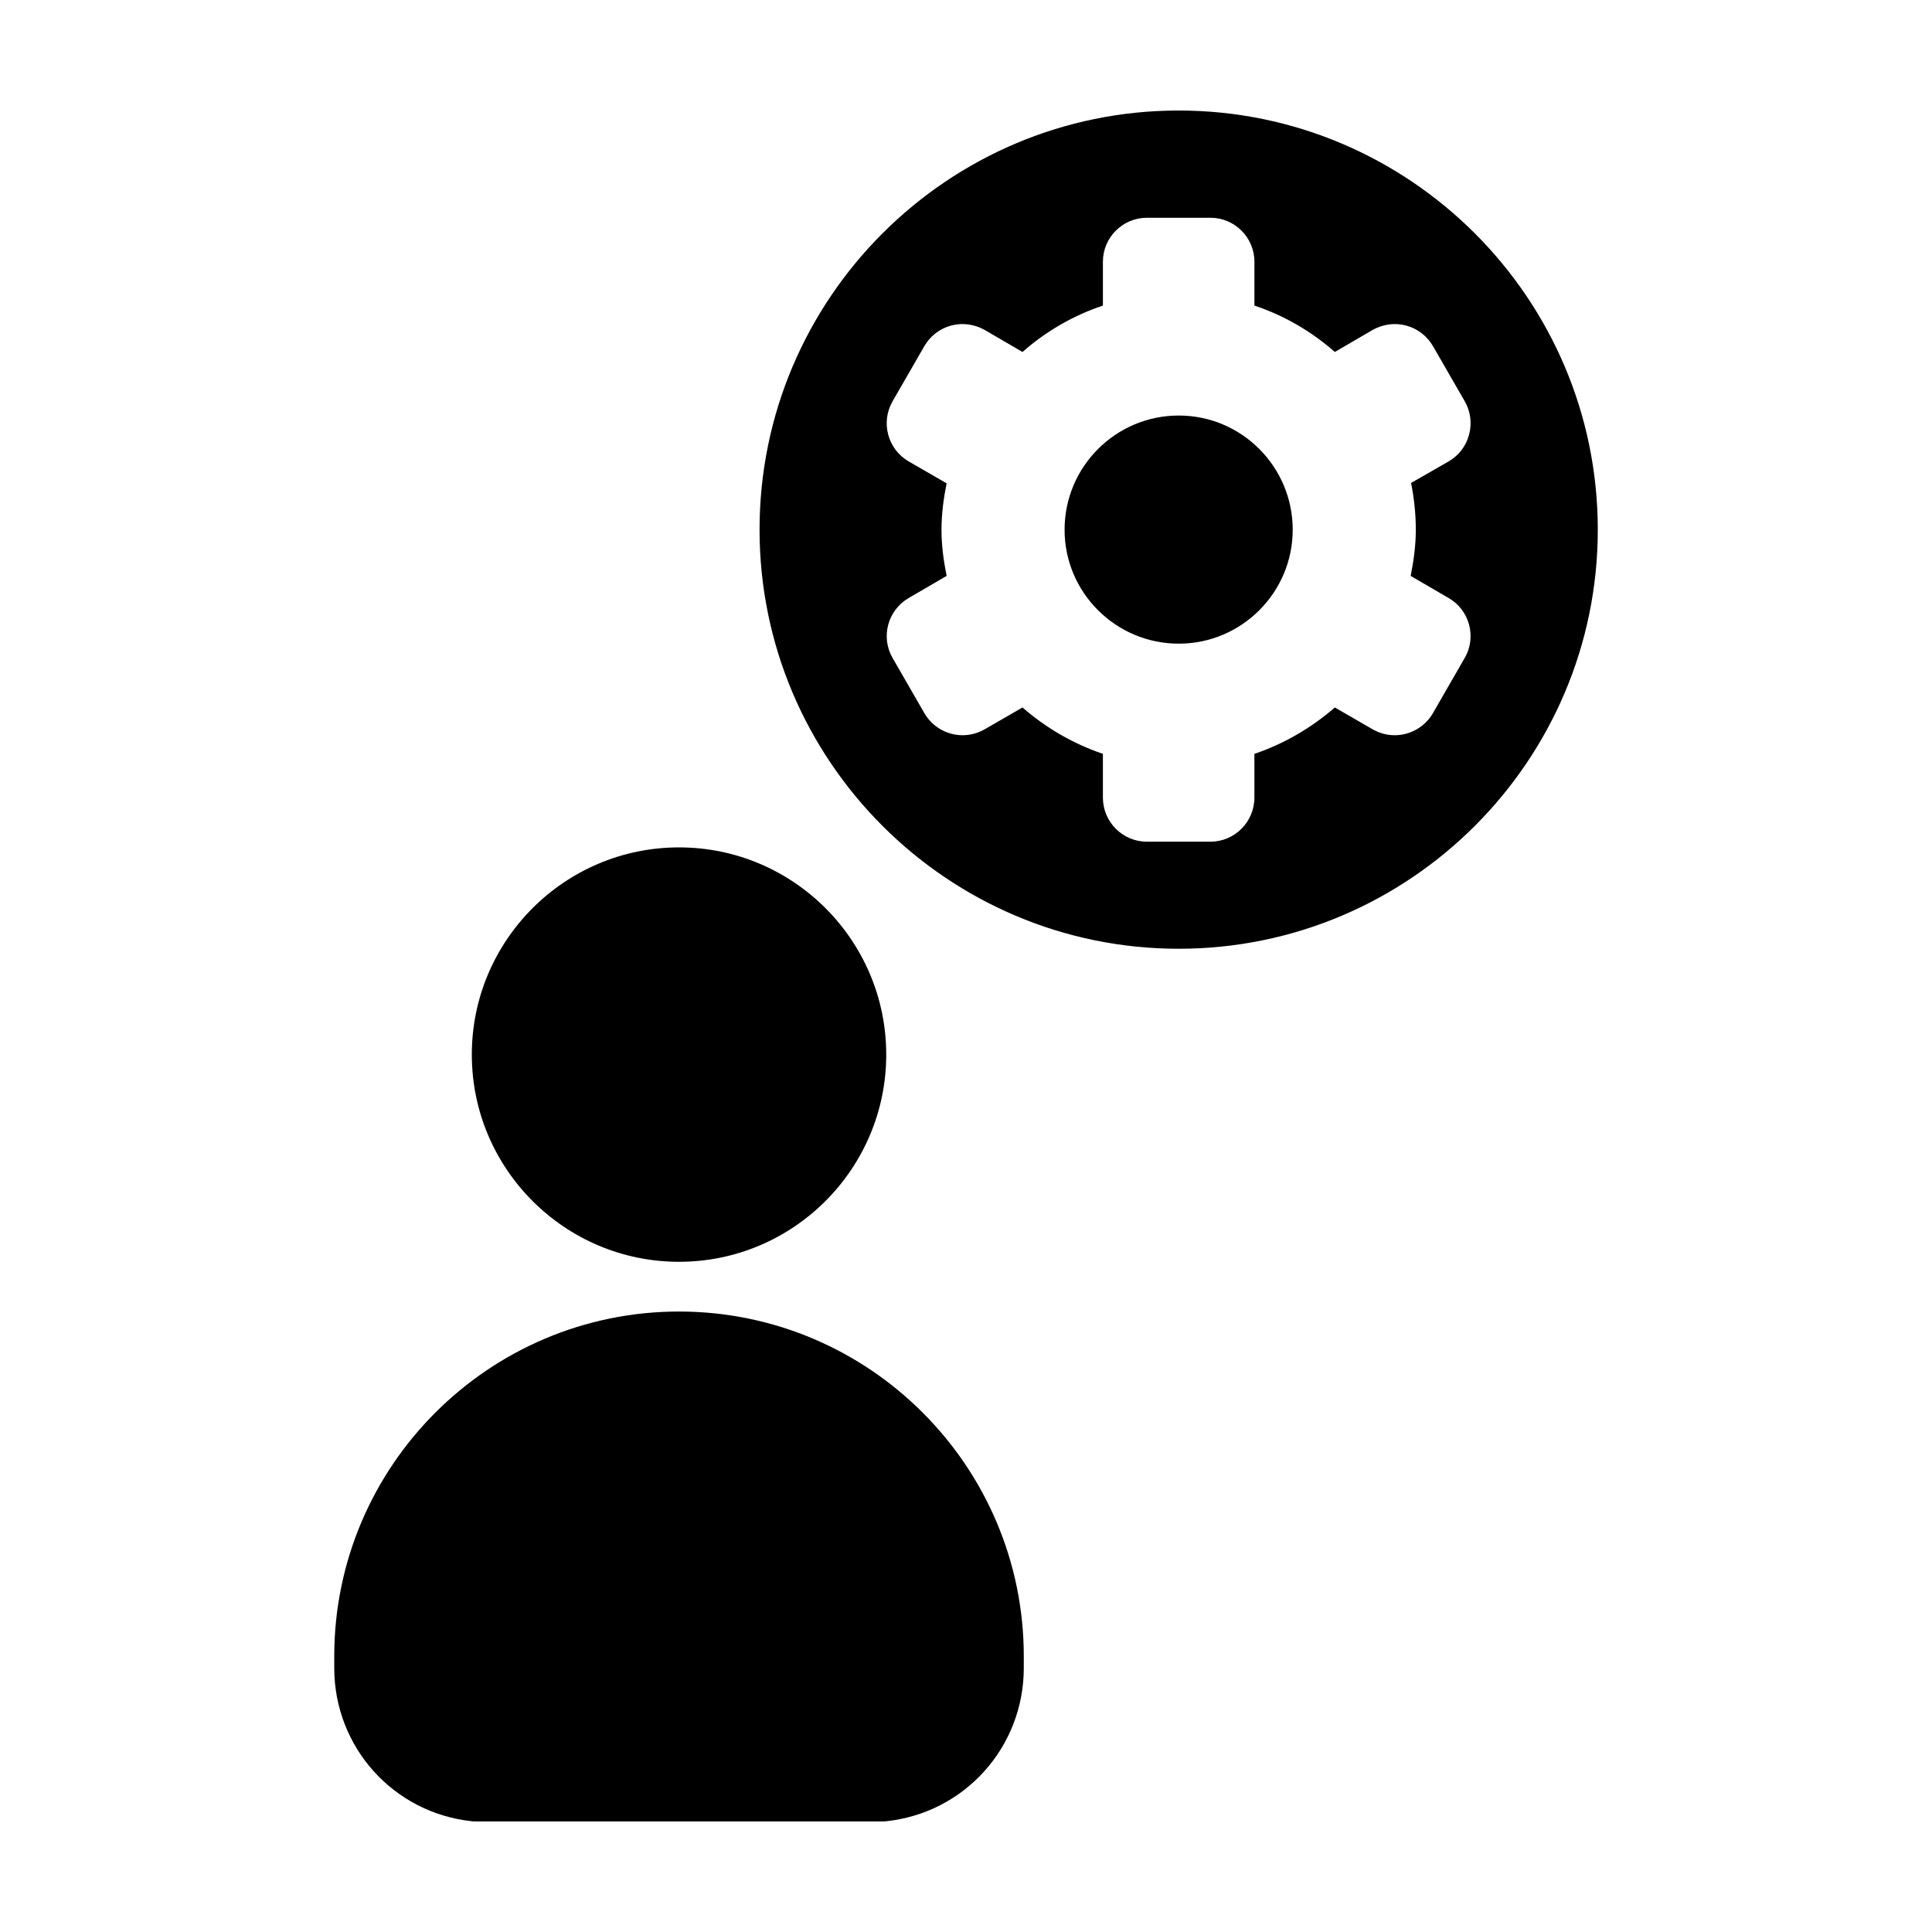
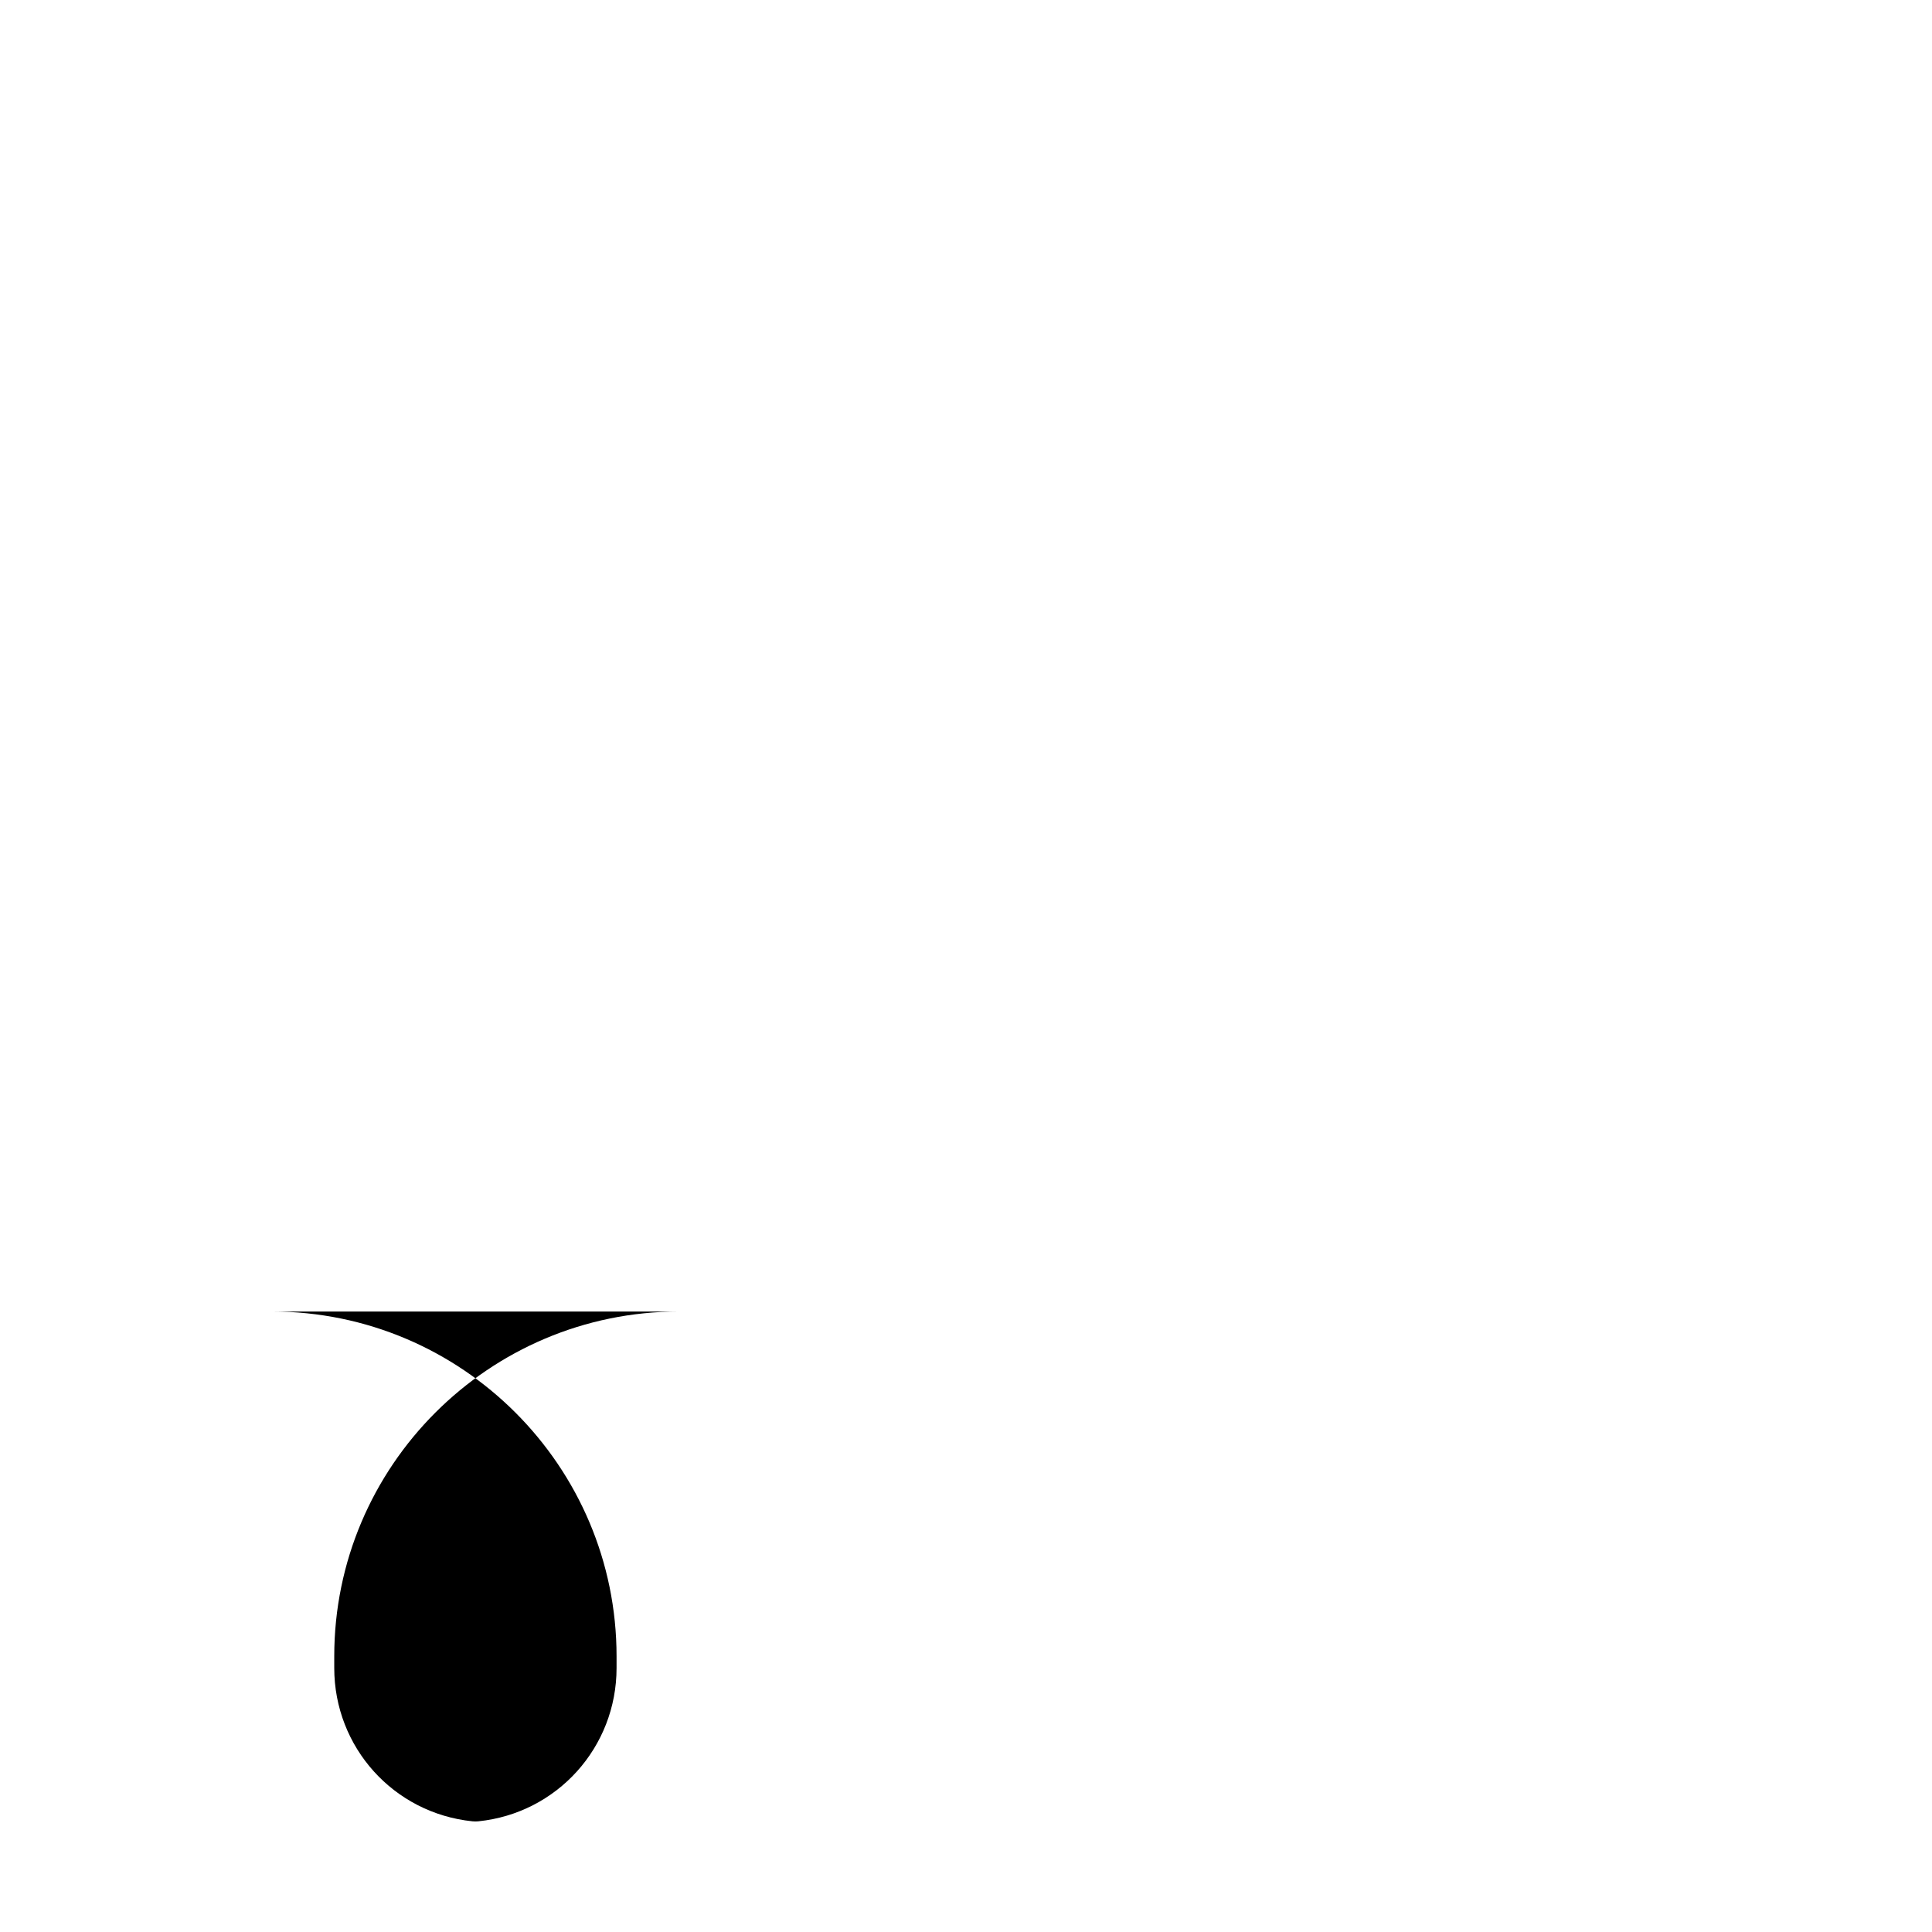
<svg xmlns="http://www.w3.org/2000/svg" fill="#000000" width="800px" height="800px" version="1.1" viewBox="144 144 512 512">
  <g>
-     <path d="m323.95 478.39c30.277 0 54.91-24.637 54.91-54.91 0-30.285-24.637-54.914-54.91-54.914-30.277 0-54.914 24.637-54.914 54.914 0 30.273 24.633 54.91 54.914 54.91z" />
-     <path d="m323.95 491.57c-50.383 0-91.371 40.984-91.371 91.367v3.09c0 21.035 15.75 38.508 36.637 40.641 0.262 0.027 0.516 0.039 0.773 0.039h107.92c0.258 0 0.516-0.016 0.77-0.039 20.887-2.141 36.637-19.613 36.637-40.641v-3.09c0-50.379-40.988-91.367-91.367-91.367z" />
-     <path d="m456.39 254.12c-16.707 0-30.266 13.551-30.266 30.266 0 16.641 13.551 30.191 30.266 30.191 16.641 0 30.191-13.551 30.191-30.191 0-16.715-13.551-30.266-30.191-30.266z" />
-     <path d="m456.36 173.29c-61.242 0-111.07 49.828-111.07 111.07 0 61.242 49.832 111.07 111.07 111.07 61.242 0 111.07-49.828 111.07-111.07 0-61.246-49.828-111.07-111.07-111.07zm62.844 111.09c0 4.133-0.555 8.211-1.359 12.242l10.027 5.844c2.719 1.562 4.637 4.082 5.441 7.055 0.805 3.023 0.402 6.195-1.16 8.867l-8.414 14.609c-2.168 3.727-6.098 5.844-10.125 5.844-1.965 0-3.981-0.504-5.844-1.562l-10.027-5.793c-6.246 5.441-13.453 9.621-21.312 12.293v11.586c0 6.449-5.238 11.688-11.637 11.688h-16.879c-6.398 0-11.637-5.238-11.637-11.688v-11.586c-7.859-2.672-15.062-6.852-21.312-12.293l-10.027 5.793c-1.863 1.059-3.879 1.562-5.844 1.562-4.031 0-7.961-2.117-10.125-5.844l-8.414-14.609c-3.223-5.543-1.309-12.695 4.281-15.922l10.027-5.844c-0.805-4.031-1.359-8.113-1.359-12.242 0-4.18 0.555-8.262 1.359-12.293l-10.027-5.793c-5.594-3.223-7.508-10.379-4.281-15.973l8.414-14.609c1.562-2.672 4.082-4.637 7.106-5.441 2.973-0.805 6.144-0.352 8.867 1.16l10.027 5.844c6.246-5.492 13.453-9.672 21.312-12.293v-11.637c0-6.398 5.238-11.637 11.637-11.637h16.879c6.398 0 11.637 5.238 11.637 11.637v11.637c7.859 2.621 15.062 6.801 21.312 12.293l10.027-5.844c2.719-1.512 5.844-1.965 8.867-1.16 3.023 0.805 5.543 2.769 7.106 5.441l8.414 14.609c1.562 2.719 1.965 5.844 1.16 8.867-0.805 3.023-2.719 5.543-5.441 7.106l-9.926 5.691c0.797 4.031 1.25 8.211 1.25 12.395z" />
+     <path d="m323.95 491.57c-50.383 0-91.371 40.984-91.371 91.367v3.09c0 21.035 15.75 38.508 36.637 40.641 0.262 0.027 0.516 0.039 0.773 0.039c0.258 0 0.516-0.016 0.77-0.039 20.887-2.141 36.637-19.613 36.637-40.641v-3.09c0-50.379-40.988-91.367-91.367-91.367z" />
  </g>
</svg>